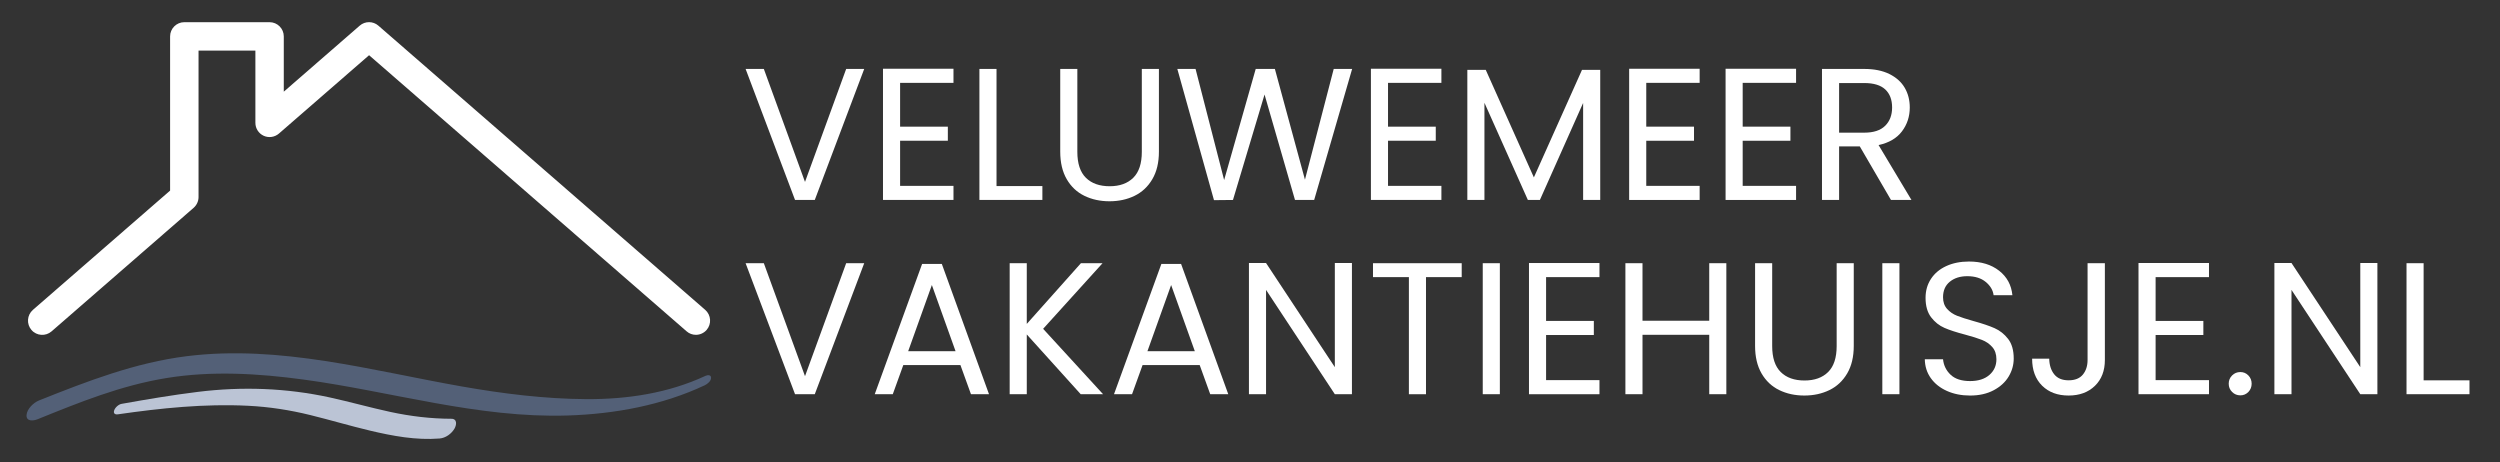
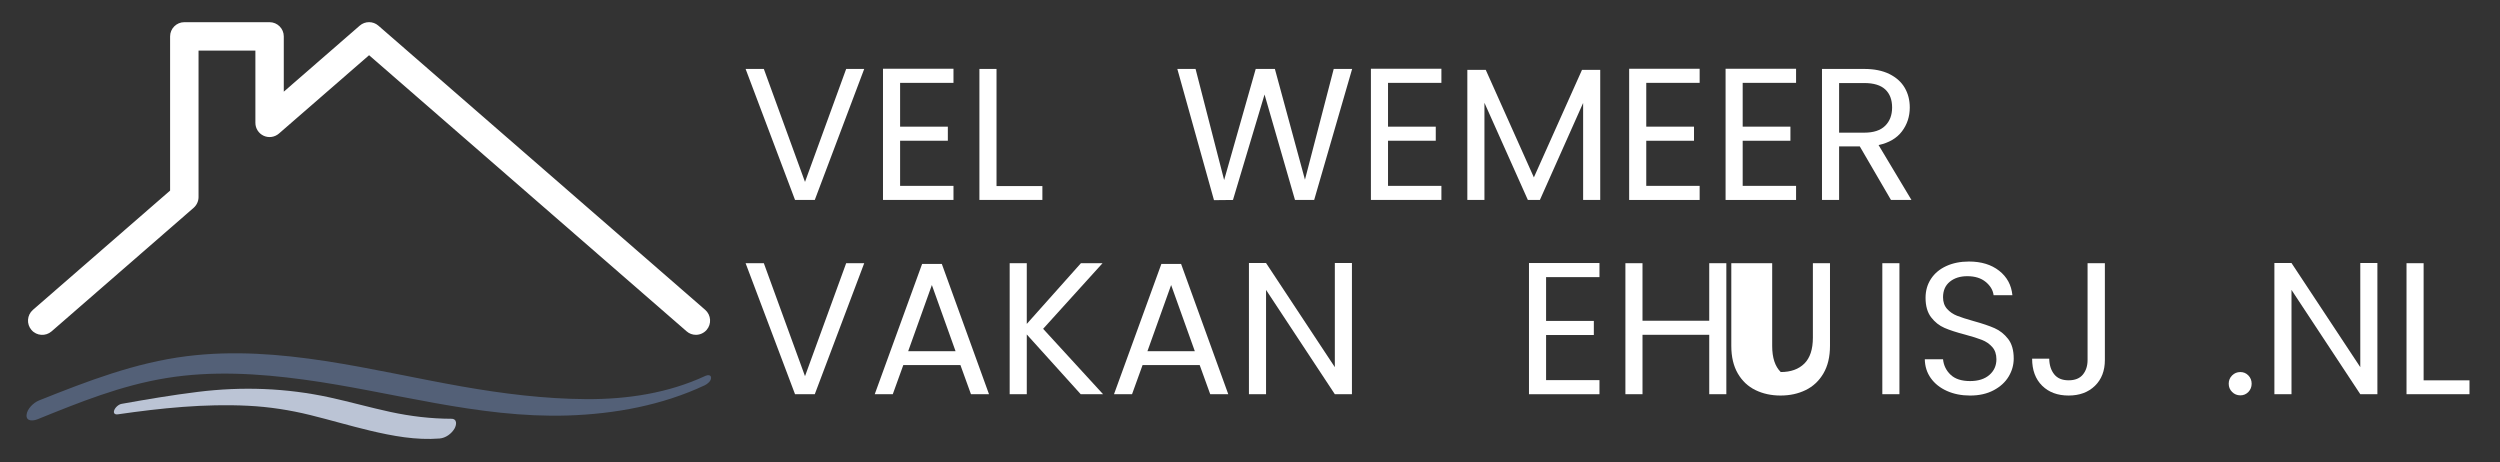
<svg xmlns="http://www.w3.org/2000/svg" xmlns:xlink="http://www.w3.org/1999/xlink" version="1.1" id="Layer_1" x="0px" y="0px" width="722.667px" height="133.667px" viewBox="0 0 722.667 133.667" xml:space="preserve">
  <rect x="0" y="0" width="722.667" height="133.667" fill="#333333" stroke="none" />
  <g>
    <defs>
      <rect id="SVGID_1_" x="7.68" y="-7.92" width="197.871" height="106.246" />
    </defs>
    <clipPath id="SVGID_2_">
      <use xlink:href="#SVGID_1_" overflow="visible" />
    </clipPath>
    <path clip-path="url(#SVGID_2_)" fill="#FFFFFF" d="M201.162,96.787c1.15,0,2.284-0.484,3.097-1.413 c1.487-1.709,1.306-4.297-0.403-5.801L109.375,7.414c-1.544-1.347-3.845-1.347-5.39,0L82.033,26.5V10.52 c0-2.268-1.849-4.108-4.108-4.108H53.278c-2.26,0-4.108,1.849-4.108,4.108v44.571L9.504,89.582 c-1.709,1.495-1.89,4.091-0.402,5.809c1.487,1.717,4.091,1.881,5.8,0.402L55.98,60.07c0.887-0.789,1.413-1.906,1.413-3.098V14.628 h16.432v20.885c0,1.61,0.937,3.064,2.399,3.738c1.454,0.666,3.18,0.419,4.404-0.641l26.061-22.651l91.787,79.817 C199.247,96.458,200.2,96.787,201.162,96.787L201.162,96.787z" />
  </g>
  <g>
    <defs>
      <rect id="SVGID_3_" x="7.551" y="99.589" width="198" height="27.75" />
    </defs>
    <clipPath id="SVGID_4_">
      <use xlink:href="#SVGID_3_" overflow="visible" />
    </clipPath>
    <path clip-path="url(#SVGID_4_)" fill="#536077" d="M203.944,108.642c-10.736,4.998-22.61,6.811-34.497,6.735 c-12.076-0.076-24.081-1.577-35.939-3.663c-26.119-4.594-52.599-12.088-79.414-8.766c-14.989,1.857-28.952,7.274-42.789,12.797 c-1.645,0.656-3.534,2.491-3.632,4.265c-0.104,1.869,1.938,1.685,3.205,1.173c12.198-4.934,24.005-9.732,37.194-11.895 c13.116-2.149,26.617-1.344,39.724,0.436c25.372,3.442,50.417,11.197,76.287,10.381c13.655-0.432,27.339-2.954,39.646-8.737 c0.789-0.37,1.813-1.224,1.821-2.138C205.56,108.331,204.609,108.332,203.944,108.642z" />
    <path clip-path="url(#SVGID_4_)" fill="#BBC4D5" d="M130.459,121.053c-5.957-0.017-11.834-0.73-17.637-1.98 c-5.858-1.263-11.616-2.904-17.471-4.181c-12.591-2.744-25.336-3.193-38.138-1.615c-7.385,0.911-14.733,2.156-22.051,3.461 c-0.921,0.164-1.901,1.081-2.169,1.919c-0.271,0.851,0.24,1.233,1.092,1.11c12.45-1.795,25.07-3.104,37.684-2.47 c6.091,0.306,12.05,1.232,17.949,2.688c5.762,1.42,11.445,3.117,17.221,4.489c6.555,1.557,13.34,2.821,20.119,2.283 c1.795-0.143,3.46-1.394,4.32-2.863C131.993,122.847,132.234,121.058,130.459,121.053z" />
  </g>
  <g>
    <g>
      <path fill="#FFFFFF" d="M249.815,19.93l-14.29,37.872h-5.706L215.53,19.93h5.271L232.7,52.585l11.899-32.655H249.815z" />
    </g>
    <g>
      <path fill="#FFFFFF" d="M260.189,23.951v12.66h13.801v4.075h-13.801v13.041h15.431v4.075h-20.376V19.875h20.376v4.075H260.189z" />
    </g>
    <g>
      <path fill="#FFFFFF" d="M288.061,53.78h13.258v4.021h-18.203V19.93h4.945V53.78z" />
    </g>
    <g>
-       <path fill="#FFFFFF" d="M311.423,19.93v23.962c0,3.369,0.824,5.868,2.472,7.498c1.648,1.63,3.939,2.445,6.874,2.445 c2.897,0,5.17-0.815,6.819-2.445c1.648-1.63,2.473-4.129,2.473-7.498V19.93h4.944v23.907c0,3.152-0.634,5.806-1.902,7.96 c-1.268,2.155-2.98,3.758-5.135,4.809c-2.155,1.051-4.573,1.576-7.253,1.576c-2.681,0-5.099-0.525-7.254-1.576 c-2.155-1.05-3.858-2.653-5.107-4.809c-1.25-2.155-1.875-4.809-1.875-7.96V19.93H311.423z" />
-     </g>
+       </g>
    <g>
      <path fill="#FFFFFF" d="M390.857,19.93l-10.975,37.872h-5.542l-8.802-30.482l-9.128,30.482l-5.488,0.054L340.326,19.93h5.271 l8.259,32.112l9.128-32.112h5.542l8.694,32.003l8.313-32.003H390.857z" />
    </g>
    <g>
      <path fill="#FFFFFF" d="M401.23,23.951v12.66h13.802v4.075H401.23v13.041h15.432v4.075h-20.376V19.875h20.376v4.075H401.23z" />
    </g>
    <g>
      <path fill="#FFFFFF" d="M462.573,20.201v37.6h-4.944V29.764l-12.497,28.037h-3.478L429.102,29.71v28.091h-4.944v-37.6h5.325 l13.909,31.08l13.91-31.08H462.573z" />
    </g>
    <g>
      <path fill="#FFFFFF" d="M475.879,23.951v12.66h13.802v4.075h-13.802v13.041h15.432v4.075h-20.376V19.875h20.376v4.075H475.879z" />
    </g>
    <g>
      <path fill="#FFFFFF" d="M503.751,23.951v12.66h13.802v4.075h-13.802v13.041h15.432v4.075h-20.376V19.875h20.376v4.075H503.751z" />
    </g>
    <g>
      <path fill="#FFFFFF" d="M546.62,57.801l-9.02-15.485h-5.978v15.485h-4.944V19.93h12.226c2.861,0,5.279,0.489,7.254,1.467 c1.974,0.978,3.45,2.301,4.428,3.966c0.979,1.667,1.468,3.568,1.468,5.705c0,2.608-0.753,4.909-2.255,6.9 c-1.504,1.993-3.759,3.314-6.765,3.967l9.508,15.866H546.62z M531.623,38.349h7.281c2.681,0,4.69-0.66,6.031-1.983 c1.34-1.322,2.011-3.088,2.011-5.298c0-2.246-0.662-3.984-1.983-5.216c-1.323-1.231-3.342-1.847-6.059-1.847h-7.281V38.349z" />
    </g>
    <g>
      <path fill="#FFFFFF" d="M249.815,76.086l-14.29,37.871h-5.706l-14.29-37.871h5.271l11.899,32.655l11.899-32.655H249.815z" />
    </g>
    <g>
      <path fill="#FFFFFF" d="M277.631,105.535h-16.518l-3.042,8.422h-5.216l13.692-37.654h5.706l13.638,37.654h-5.216L277.631,105.535z M276.218,101.515l-6.846-19.126l-6.846,19.126H276.218z" />
    </g>
    <g>
      <path fill="#FFFFFF" d="M312.402,113.957l-15.594-17.278v17.278h-4.945V76.086h4.945v17.55l15.648-17.55h6.249l-17.17,18.963 l17.333,18.908H312.402z" />
    </g>
    <g>
      <path fill="#FFFFFF" d="M346.793,105.535h-16.518l-3.042,8.422h-5.216l13.692-37.654h5.706l13.638,37.654h-5.216L346.793,105.535z M345.381,101.515l-6.846-19.126l-6.846,19.126H345.381z" />
    </g>
    <g>
      <path fill="#FFFFFF" d="M390.801,113.957h-4.944l-19.886-30.156v30.156h-4.945V76.031h4.945l19.886,30.102V76.031h4.944V113.957z" />
    </g>
    <g>
-       <path fill="#FFFFFF" d="M422.53,76.086v4.021h-10.323v33.851h-4.944V80.106h-10.378v-4.021H422.53z" />
-     </g>
+       </g>
    <g>
-       <path fill="#FFFFFF" d="M433.557,76.086v37.871h-4.944V76.086H433.557z" />
-     </g>
+       </g>
    <g>
      <path fill="#FFFFFF" d="M446.921,80.106v12.66h13.802v4.075h-13.802v13.04h15.432v4.075h-20.376V76.031h20.376v4.075H446.921z" />
    </g>
    <g>
      <path fill="#FFFFFF" d="M499.027,76.086v37.871h-4.944v-17.17h-19.289v17.17h-4.944V76.086h4.944v16.626h19.289V76.086H499.027z" />
    </g>
    <g>
-       <path fill="#FFFFFF" d="M512.281,76.086v23.961c0,3.369,0.823,5.868,2.473,7.499c1.647,1.63,3.939,2.444,6.873,2.444 c2.897,0,5.17-0.814,6.819-2.444c1.647-1.631,2.472-4.13,2.472-7.499V76.086h4.944v23.907c0,3.151-0.634,5.805-1.901,7.96 c-1.269,2.155-2.979,3.759-5.135,4.809c-2.155,1.051-4.573,1.575-7.254,1.575s-5.099-0.524-7.253-1.575 c-2.156-1.05-3.858-2.653-5.108-4.809c-1.249-2.155-1.874-4.809-1.874-7.96V76.086H512.281z" />
+       <path fill="#FFFFFF" d="M512.281,76.086v23.961c0,3.369,0.823,5.868,2.473,7.499c2.897,0,5.17-0.814,6.819-2.444c1.647-1.631,2.472-4.13,2.472-7.499V76.086h4.944v23.907c0,3.151-0.634,5.805-1.901,7.96 c-1.269,2.155-2.979,3.759-5.135,4.809c-2.155,1.051-4.573,1.575-7.254,1.575s-5.099-0.524-7.253-1.575 c-2.156-1.05-3.858-2.653-5.108-4.809c-1.249-2.155-1.874-4.809-1.874-7.96V76.086H512.281z" />
    </g>
    <g>
      <path fill="#FFFFFF" d="M549.062,76.086v37.871h-4.944V76.086H549.062z" />
    </g>
    <g>
      <path fill="#FFFFFF" d="M562.782,113.006c-1.975-0.887-3.523-2.119-4.646-3.694c-1.123-1.576-1.703-3.396-1.739-5.461h5.271 c0.182,1.775,0.915,3.27,2.201,4.482c1.285,1.215,3.16,1.82,5.623,1.82c2.354,0,4.211-0.588,5.569-1.766 c1.358-1.177,2.038-2.689,2.038-4.537c0-1.448-0.399-2.626-1.195-3.531c-0.797-0.905-1.793-1.594-2.988-2.065 c-1.195-0.47-2.808-0.978-4.836-1.521c-2.5-0.651-4.502-1.304-6.004-1.956c-1.504-0.651-2.79-1.675-3.858-3.069 s-1.603-3.269-1.603-5.624c0-2.064,0.524-3.894,1.576-5.487c1.05-1.594,2.526-2.826,4.428-3.695s4.084-1.304,6.548-1.304 c3.549,0,6.456,0.888,8.721,2.662c2.263,1.775,3.54,4.13,3.83,7.063h-5.434c-0.182-1.448-0.942-2.725-2.281-3.83 c-1.341-1.104-3.116-1.657-5.325-1.657c-2.064,0-3.749,0.534-5.054,1.603c-1.304,1.069-1.956,2.563-1.956,4.482 c0,1.377,0.39,2.5,1.169,3.369c0.778,0.869,1.738,1.53,2.88,1.983c1.141,0.453,2.743,0.969,4.809,1.548 c2.499,0.688,4.51,1.368,6.031,2.038c1.521,0.671,2.825,1.703,3.912,3.097c1.086,1.396,1.63,3.287,1.63,5.679 c0,1.847-0.489,3.586-1.468,5.216c-0.978,1.63-2.427,2.953-4.347,3.967s-4.184,1.521-6.792,1.521 C566.993,114.337,564.755,113.895,562.782,113.006z" />
    </g>
    <g>
      <path fill="#FFFFFF" d="M608.448,76.086v27.982c0,3.115-0.961,5.605-2.88,7.471c-1.921,1.866-4.456,2.798-7.607,2.798 c-3.188,0-5.741-0.95-7.661-2.853c-1.92-1.901-2.88-4.5-2.88-7.797h4.944c0.036,1.848,0.517,3.352,1.44,4.51 c0.924,1.16,2.309,1.739,4.156,1.739s3.224-0.552,4.13-1.657c0.905-1.104,1.358-2.508,1.358-4.211V76.086H608.448z" />
    </g>
    <g>
-       <path fill="#FFFFFF" d="M623.115,80.106v12.66h13.802v4.075h-13.802v13.04h15.432v4.075H618.17V76.031h20.376v4.075H623.115z" />
-     </g>
+       </g>
    <g>
      <path fill="#FFFFFF" d="M645.227,113.305c-0.652-0.651-0.979-1.448-0.979-2.391c0-0.941,0.326-1.738,0.979-2.391 c0.651-0.652,1.448-0.978,2.391-0.978c0.904,0,1.675,0.325,2.309,0.978s0.951,1.449,0.951,2.391c0,0.942-0.317,1.739-0.951,2.391 c-0.634,0.652-1.404,0.979-2.309,0.979C646.675,114.283,645.878,113.957,645.227,113.305z" />
    </g>
    <g>
      <path fill="#FFFFFF" d="M687.226,113.957h-4.944l-19.887-30.156v30.156h-4.944V76.031h4.944l19.887,30.102V76.031h4.944V113.957z" />
    </g>
    <g>
      <path fill="#FFFFFF" d="M700.588,109.937h13.258v4.021h-18.202V76.086h4.944V109.937z" />
    </g>
  </g>
</svg>